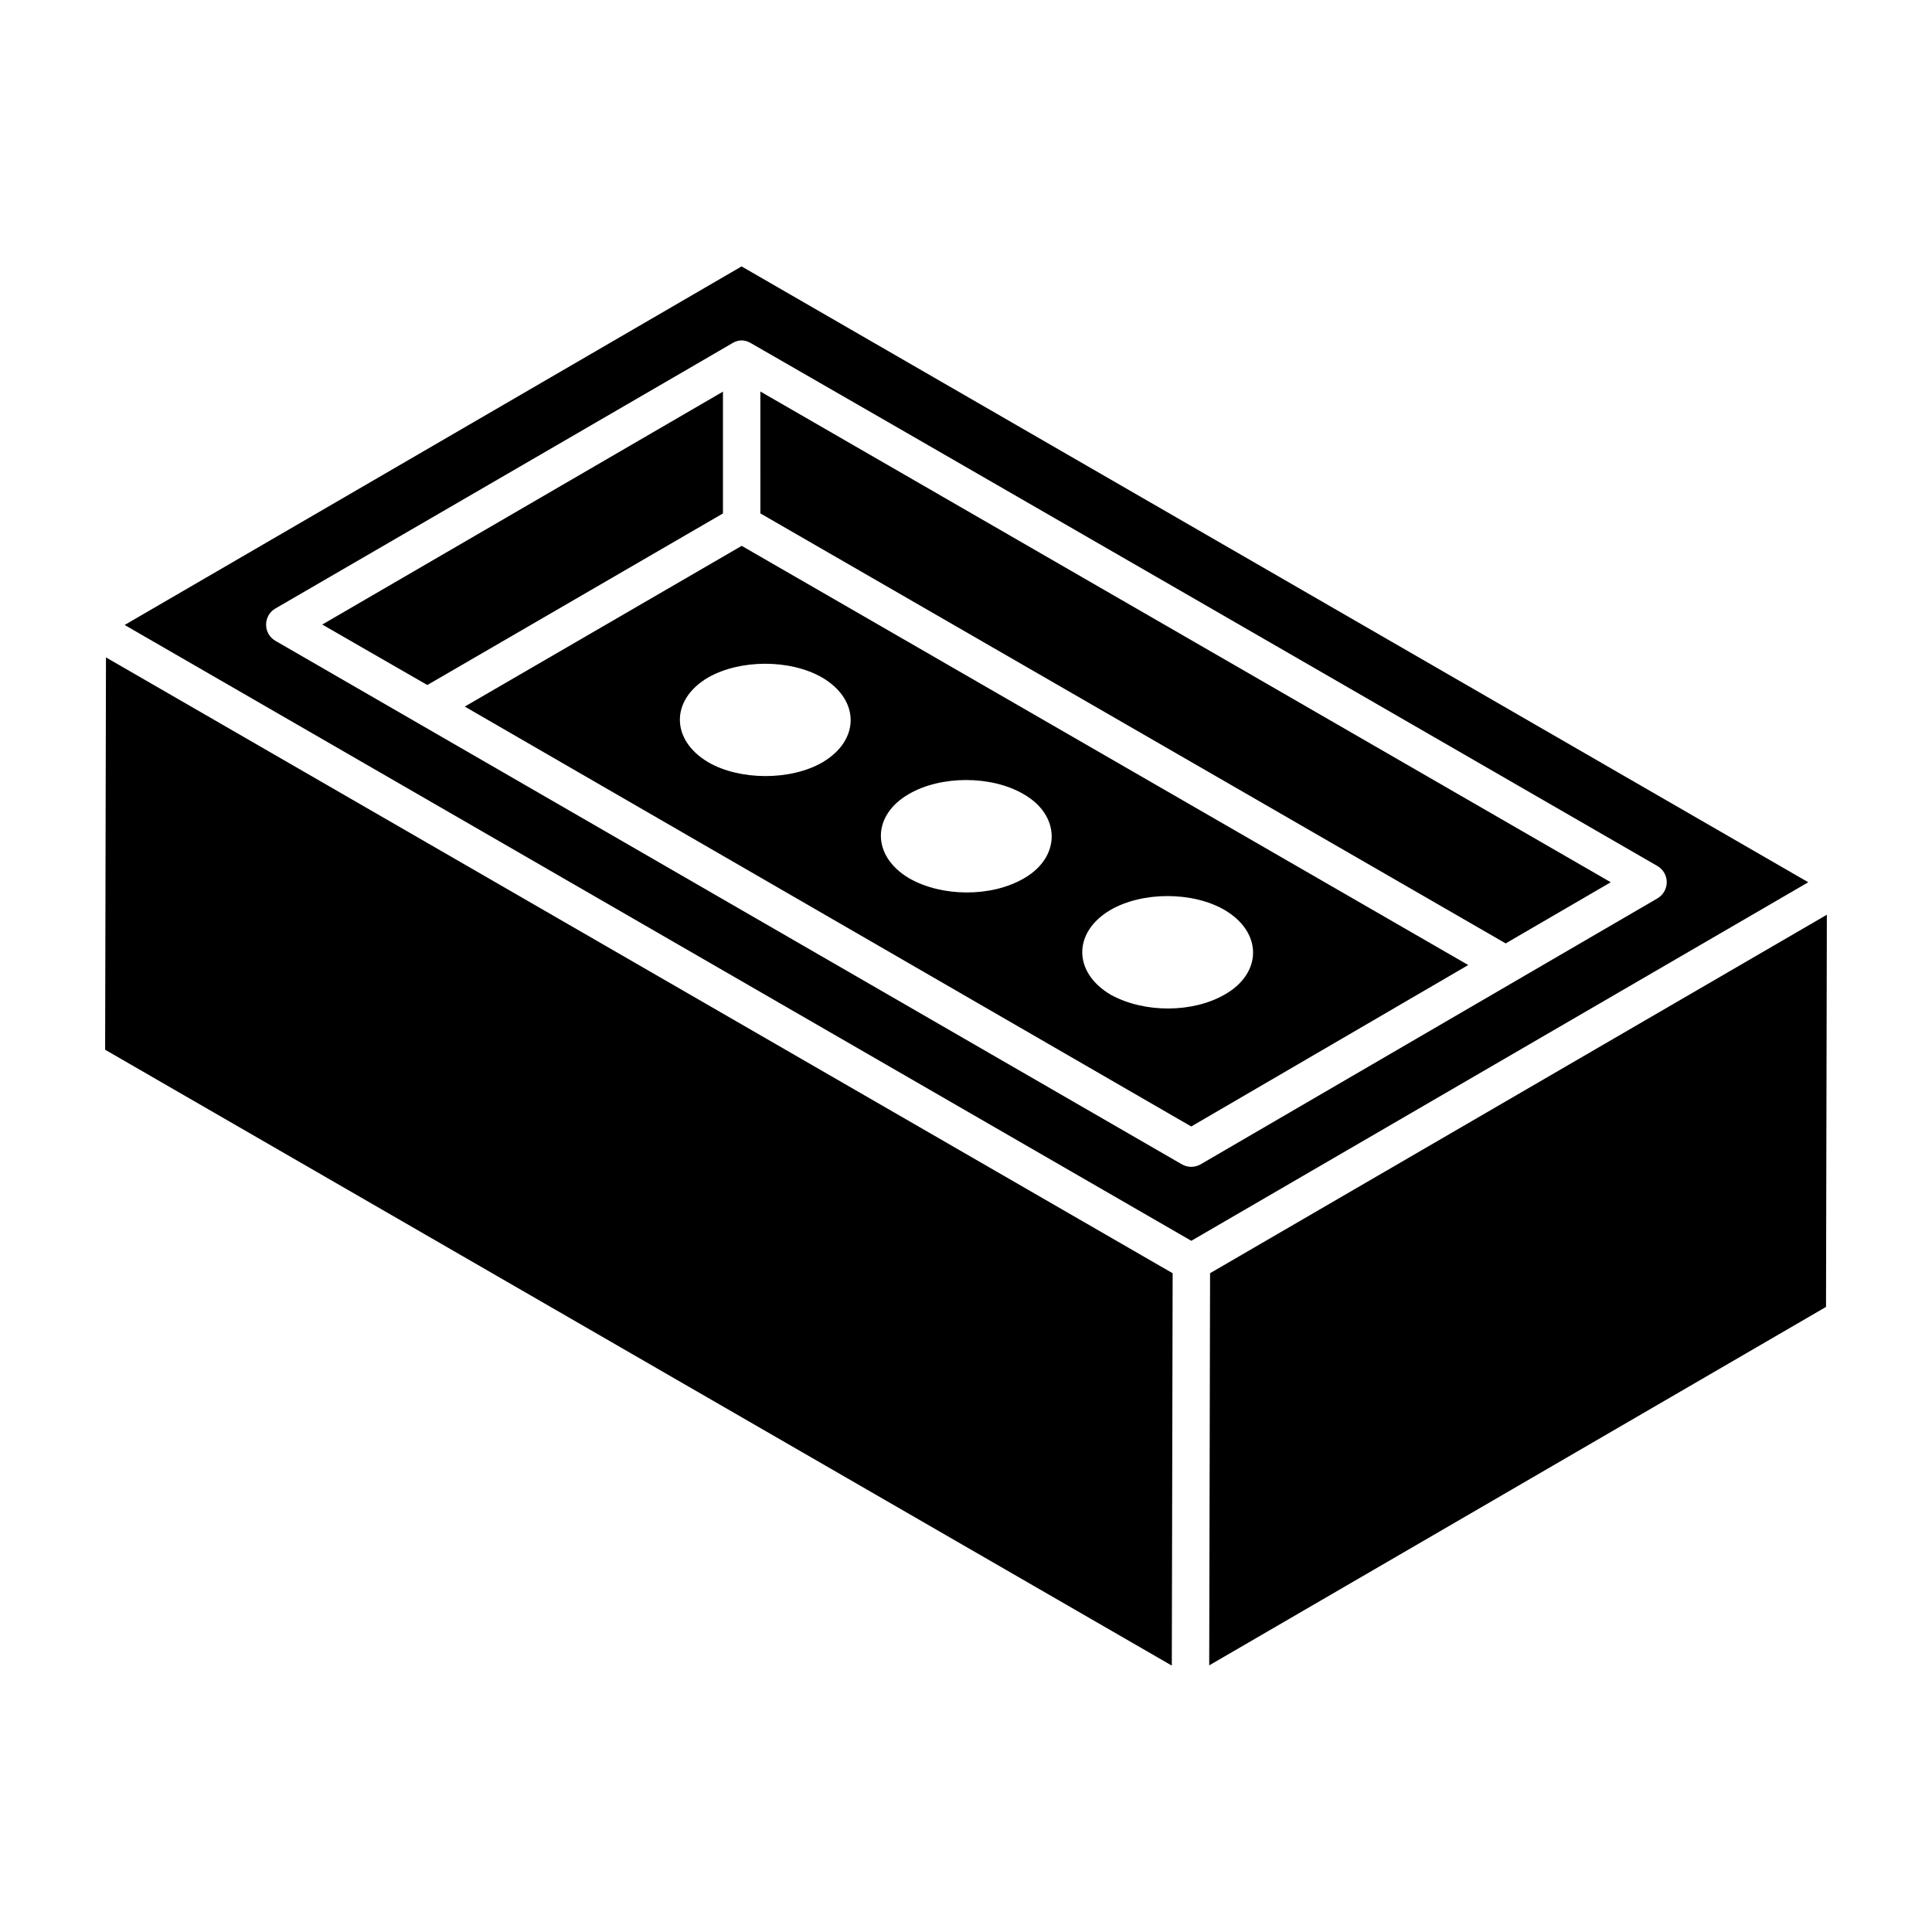
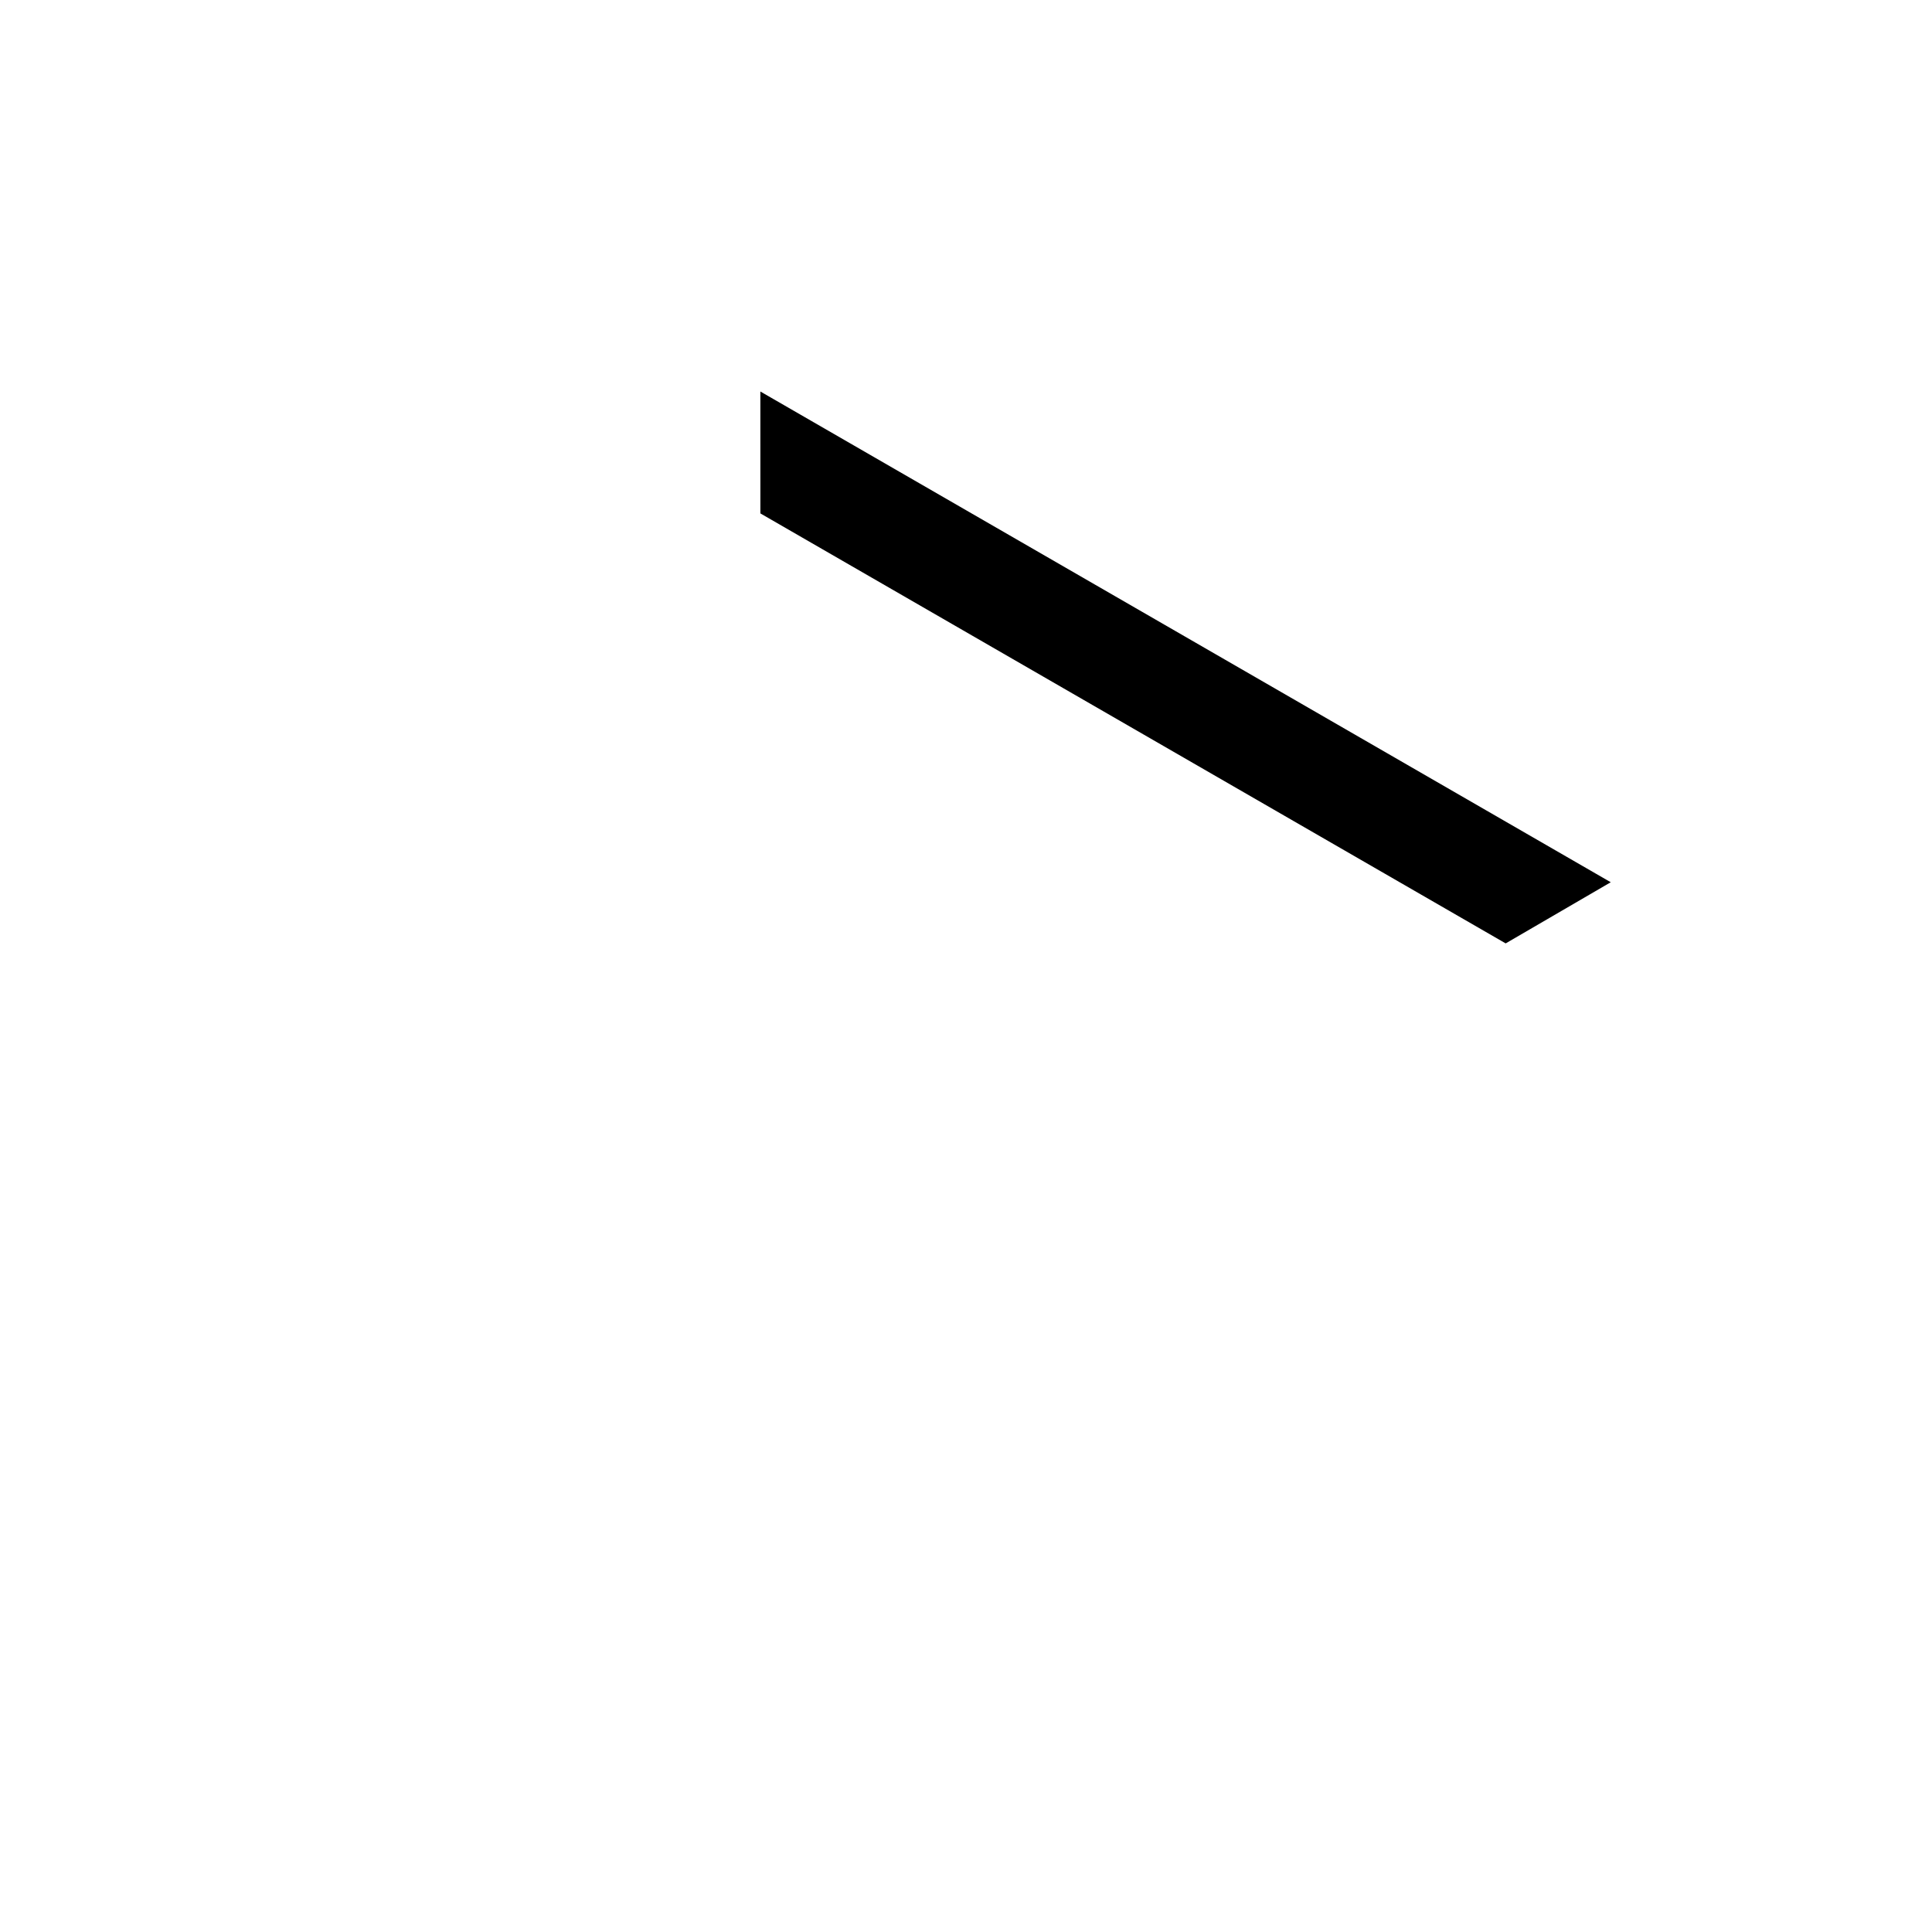
<svg xmlns="http://www.w3.org/2000/svg" fill="#000000" width="800px" height="800px" version="1.1" viewBox="144 144 512 512">
  <g>
    <path d="m345.51 280.06 197.51 113.95 27.844-16.207-225.36-130.05z" />
-     <path d="m267.17 331.25 192.52 111.28 73.41-42.785-192.54-111.09zm171.1 53.906c8.477-4.918 21.785-4.918 30.262 0 10.137 5.973 9.953 16.742 0.086 22.379-8.469 4.91-21.309 5-30.262 0.086-10.016-5.902-10.074-16.578-0.086-22.465zm-53.367-30.75c8.477-4.918 21.785-4.918 30.262 0 9.934 5.578 10.125 16.691 0.168 22.379-8.668 5.031-21.715 4.91-30.348 0-10.137-5.977-9.949-16.742-0.082-22.379zm-23.012-30.848c10.012 5.898 10.074 16.574 0.086 22.461-8.52 4.941-22 4.789-30.258 0-10.012-5.898-10.074-16.574-0.086-22.461 8.477-4.832 21.699-4.914 30.258 0z" />
-     <path d="m335.59 247.79-106.19 61.719c0.965 0.555 29.609 17.047 27.844 16.027l78.348-45.469z" />
-     <path d="m171.86 422.19 282.68 163.21c0.027-12.258 0.199-93 0.223-103.98l-282.68-163.2z" />
-     <path d="m464.68 481.41c-0.035 15.914-0.133 60.766-0.227 103.93l163.46-94.992 0.223-103.93z" />
-     <path d="m340.53 214.6-163.5 95.023 282.68 163.2 163.5-95.016c-233.66-134.9-271.17-156.56-282.69-163.21zm121.66 237.95c-1.539 0.895-3.438 0.898-4.981 0.008l-240.2-138.72c-3.34-1.922-3.285-6.695-0.02-8.586 0.957-0.555 122.25-70.93 121.29-70.43 1.551-0.812 2.957-0.812 4.504-0.008 1.547 0.801 239.47 138.09 240.44 138.68 1.531 0.887 2.481 2.519 2.481 4.285 0 1.77-0.941 3.406-2.461 4.297z" />
  </g>
</svg>